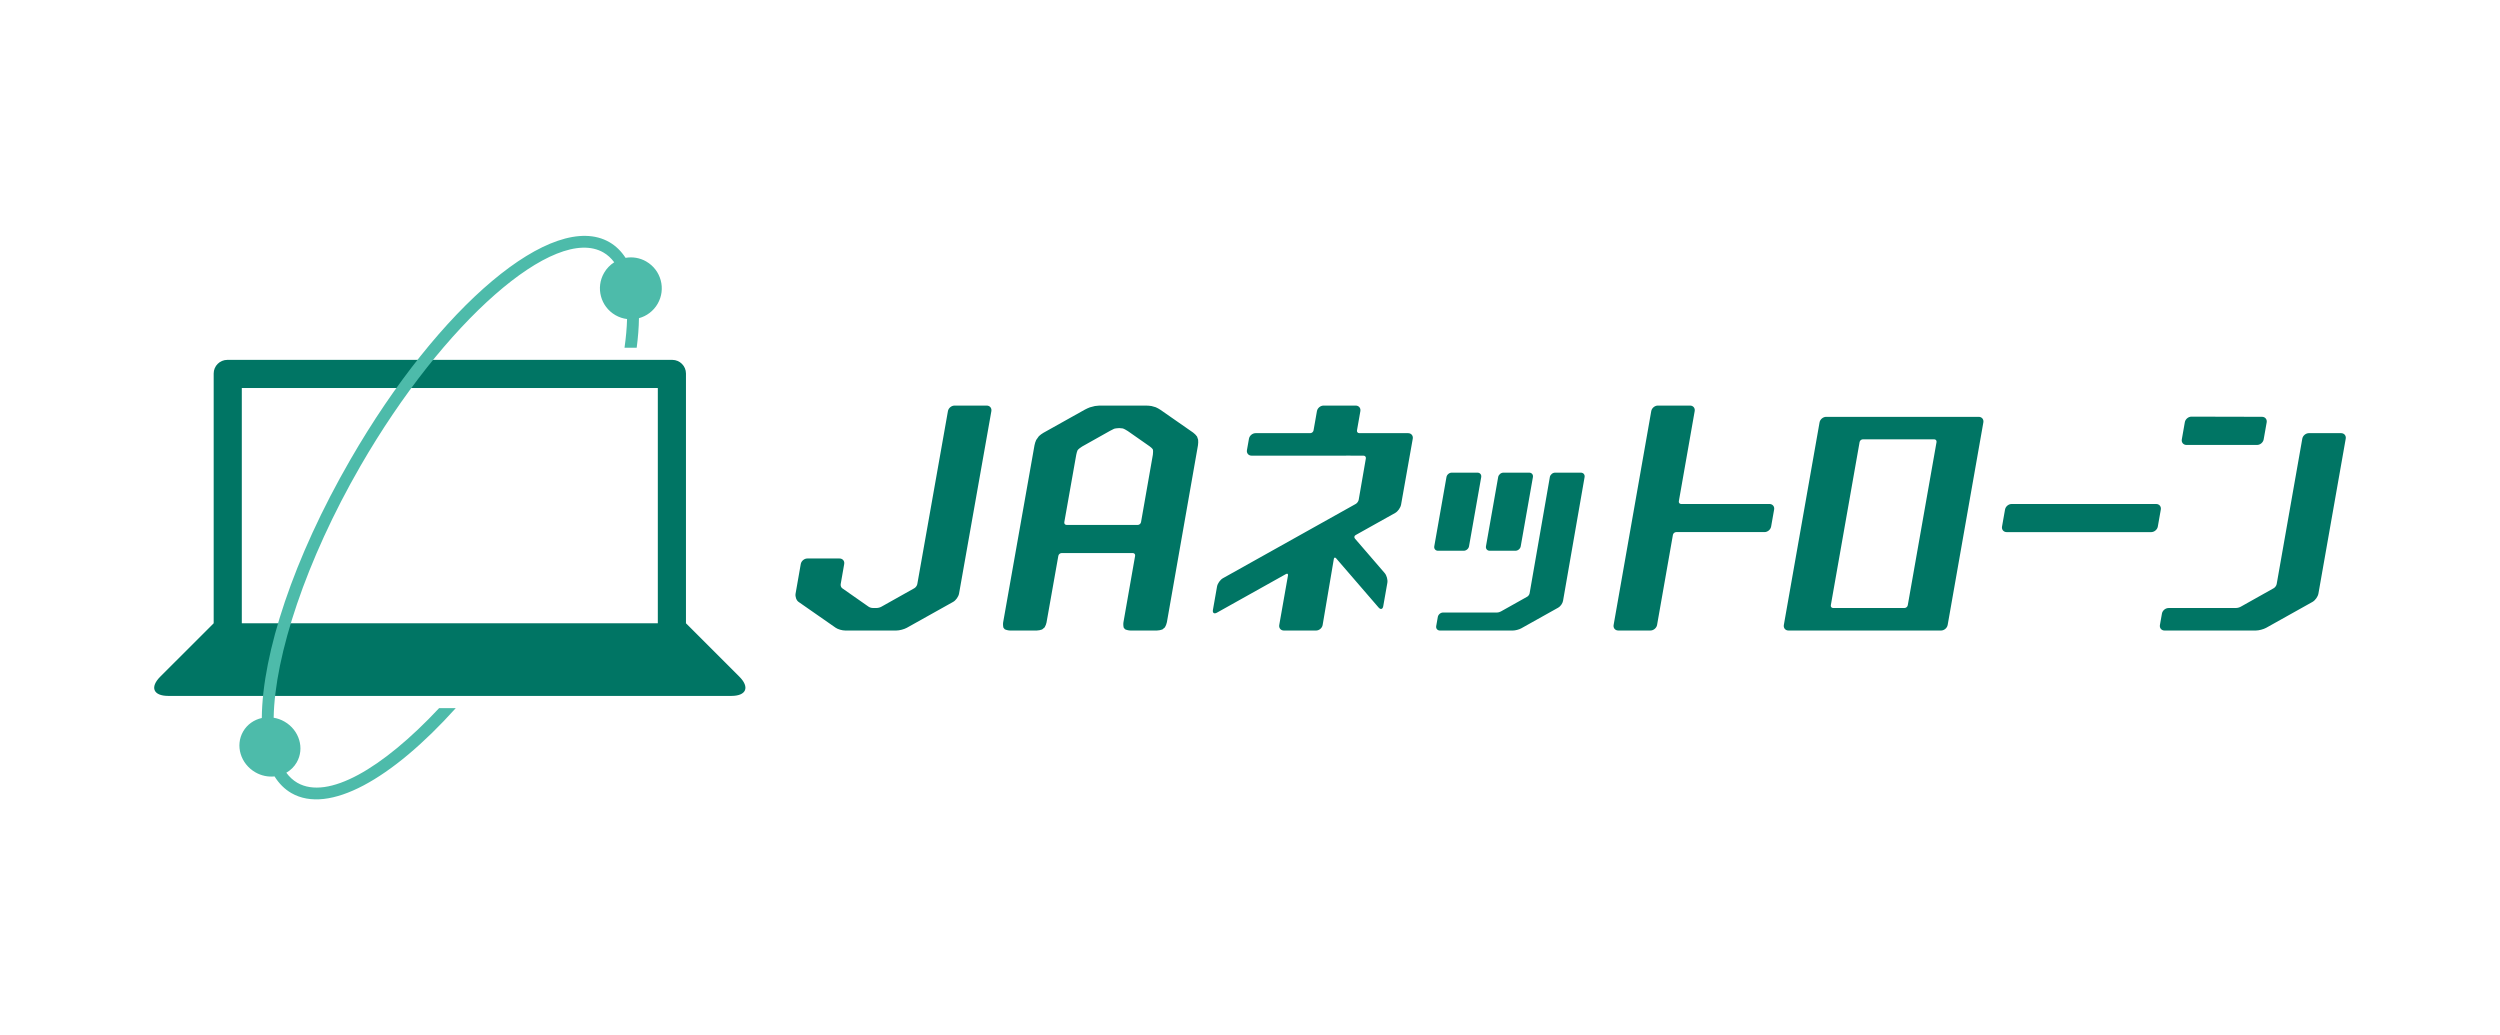
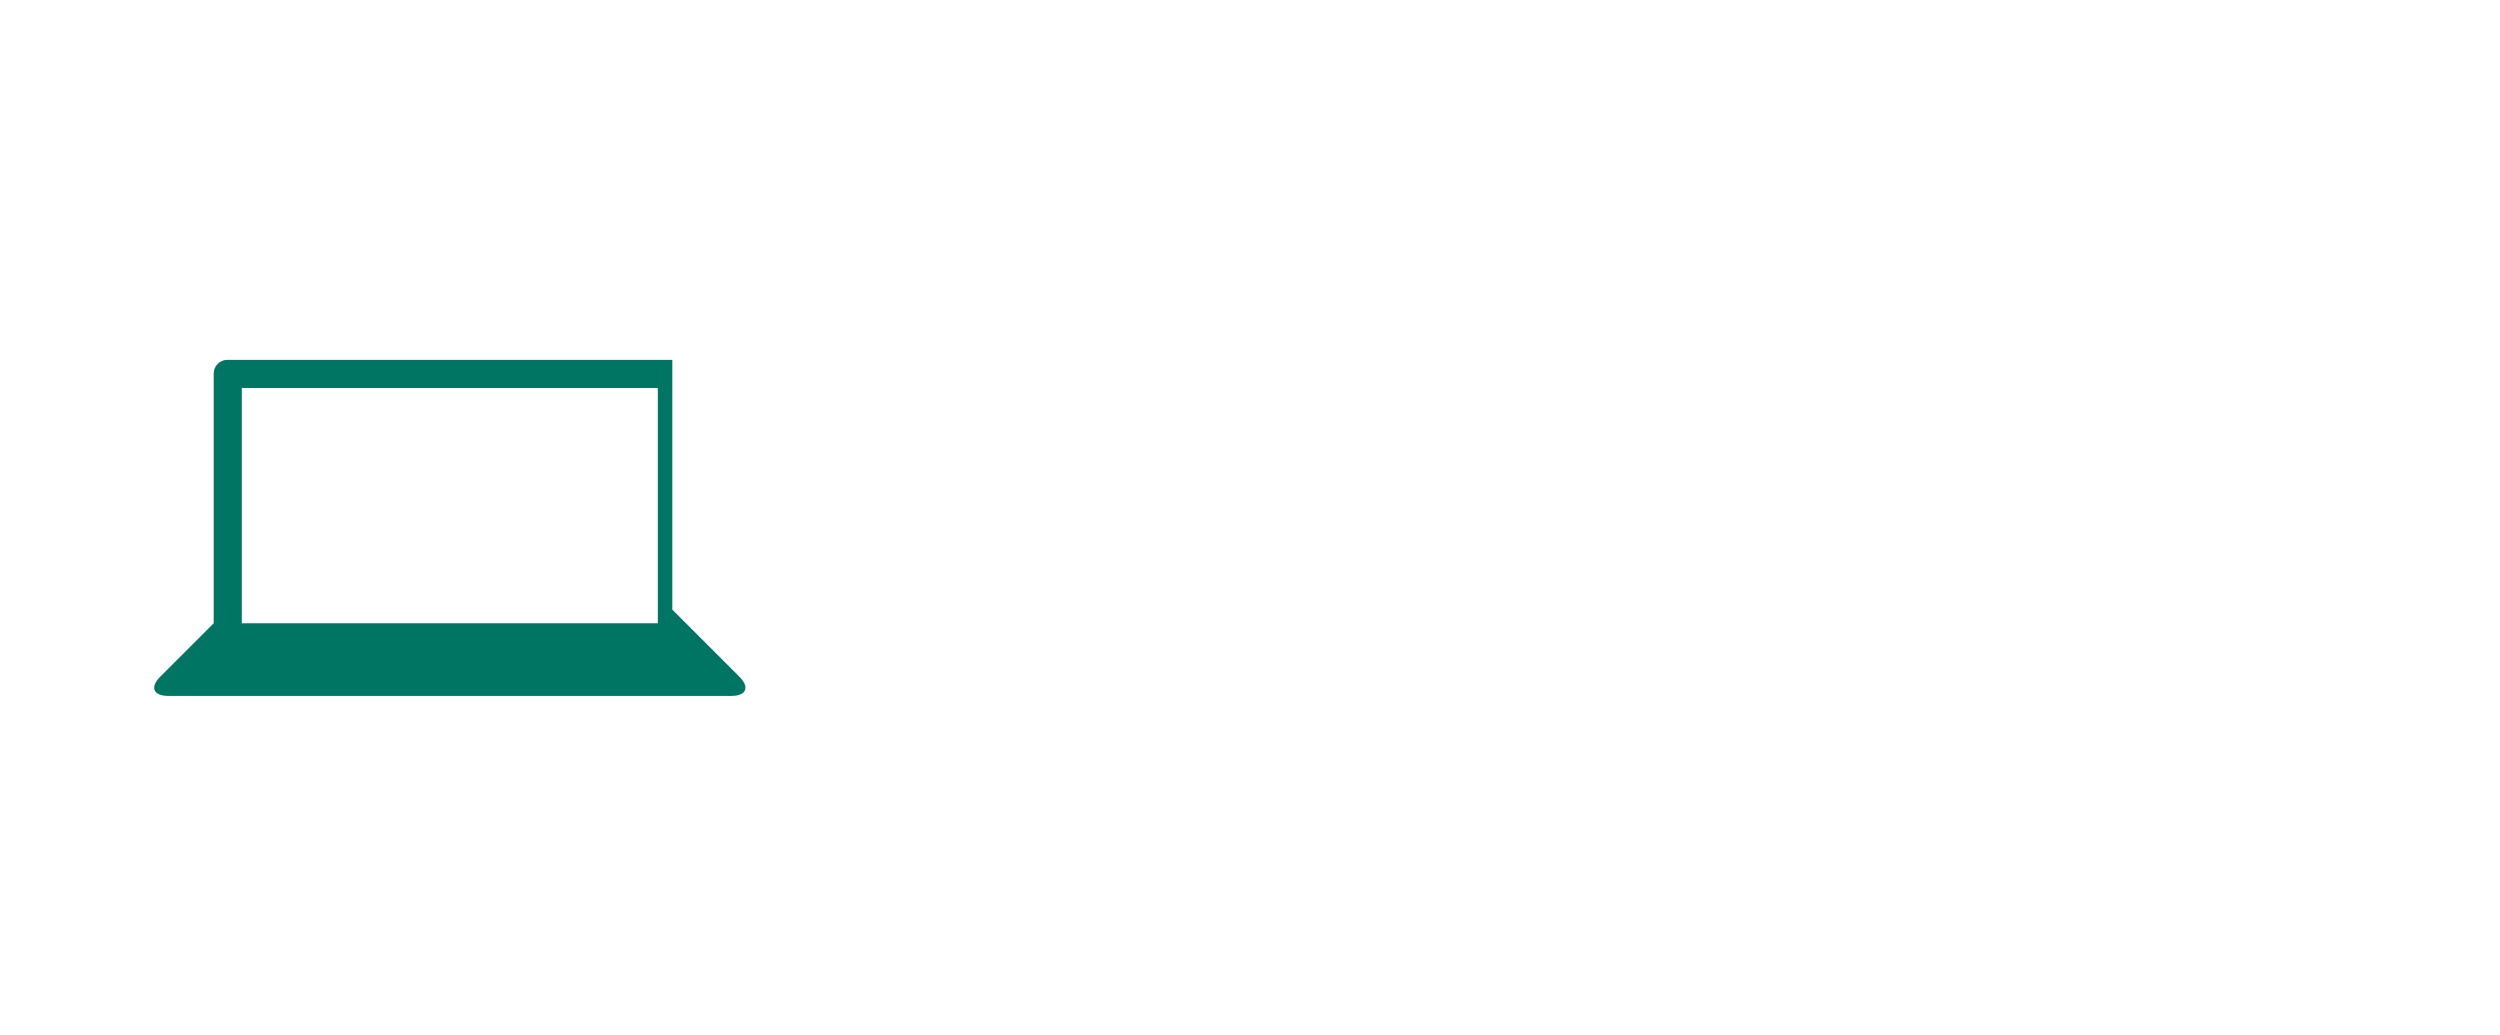
<svg xmlns="http://www.w3.org/2000/svg" width="227" height="94" viewBox="0 0 227 94">
  <defs>
    <style>.a{fill:#007564;}.b{fill:#fff;}.c{fill:#4dbbaa;}</style>
  </defs>
  <rect class="b" width="227" height="94" />
-   <path class="a" d="M176.846,56.75c-.049.276-.318.502-.599.502h-13.852c-.281,0-.47-.226-.423-.502l3.244-18.398c.05-.277.319-.503.6-.503h13.853c.28,0,.47.226.42.503l-3.242,18.398h0ZM169.151,39.89c-.14,0-.276.113-.3.252l-2.612,14.815c-.024.139.07.251.211.251h6.475c.141,0,.276-.112.3-.251l2.612-14.815c.024-.139-.072-.252-.211-.252h-6.476,0ZM204.943,40.401c.28,0,.55-.226.598-.502l.273-1.548c.049-.277-.14-.504-.422-.505l-6.409-.015c-.28,0-.55.224-.6.502l-.275,1.566c-.048.276.142.502.422.502h6.414-.001ZM196.904,55.209c-.282,0-.551.227-.6.503l-.183,1.039c-.049.276.141.502.421.502h8.275c.28,0,.71-.111.955-.249l4.205-2.352c.245-.137.486-.476.535-.752l2.48-14.067c.05-.276-.14-.503-.422-.503h-2.923c-.28,0-.551.227-.599.503l-2.326,13.202c-.024.138-.145.307-.268.375l-2.981,1.673c-.122.069-.287.125-.477.125h-6.092,0ZM134.494,43.318c.039-.222-.113-.402-.338-.402h-2.337c-.226,0-.443.181-.48.402l-1.107,6.289c-.039.221.113.402.337.402h2.339c.224,0,.439-.181.479-.402l1.108-6.289h-.001ZM139.189,43.318c.04-.222-.112-.402-.338-.402h-2.339c-.224,0-.439.181-.478.402l-1.108,6.289c-.038.221.115.402.338.402h2.339c.224,0,.441-.181.479-.402l1.108-6.289h-.001ZM131.032,55.617c-.224,0-.439.179-.478.401l-.147.831c-.039.222.112.403.337.403h6.62c.225,0,.568-.09.765-.199l3.364-1.882c.195-.11.388-.381.428-.601l1.96-11.252c.039-.222-.113-.402-.338-.402h-2.337c-.226,0-.441.181-.48.402l-1.838,10.559c-.02.111-.117.247-.214.301l-2.386,1.338c-.097.055-.23.101-.382.101h-4.875.001ZM182.656,45.763c-.282,0-.55.226-.599.503l-.273,1.547c-.047.276.141.503.422.503h13.125c.28,0,.55-.226.599-.503l.272-1.547c.049-.277-.141-.503-.421-.503h-13.125ZM124.64,47.718l2.042-1.142c.245-.137.485-.476.535-.752l1.062-5.99c.05-.276-.141-.503-.421-.503h-4.433c-.14,0-.236-.112-.211-.251l.308-1.75c.047-.277-.141-.503-.422-.503h-2.923c-.28,0-.55.226-.599.503l-.308,1.75c-.024.139-.159.251-.3.251h-4.964c-.282,0-.55.227-.6.503l-.183,1.037c-.048.277.14.503.422.503h7.346l1.443-.003,1.375.003c.141,0,.235.114.211.253l-.65,3.754c-.024.138-.144.307-.266.375l-4.934,2.76-7.128,3.987c-.244.137-.485.476-.534.752l-.374,2.125c-.05.276.111.39.357.254l6.28-3.513c.122-.068.203-.011.179.127l-.794,4.503c-.049.276.141.502.422.502h2.923c.28,0,.549-.226.595-.503l1.016-5.997c.024-.139.118-.165.209-.058l3.855,4.468c.185.213.374.16.422-.116l.374-2.125c.049-.276-.06-.677-.245-.89l-2.696-3.126c-.092-.106-.066-.25.056-.318l1.552-.869h0ZM95.031,56.498c-.023.138-.105.349-.179.467l-.227.19c-.13.053-.352.097-.491.097h-2.414c-.139,0-.359-.049-.486-.111l-.122-.146c-.038-.135-.05-.359-.024-.497l2.844-16.067c.024-.138.092-.355.154-.482l.243-.342c.1-.099.283-.235.405-.303l3.759-2.103c.123-.069.331-.165.464-.214l.464-.121c.138-.022.321-.04.405-.04h4.226c.139,0,.367.019.506.042l.381.108c.129.055.33.165.445.246l2.957,2.06c.116.08.273.241.352.358l.097.286c.017.139.01.367-.014.504l-2.822,16.067c-.024.138-.106.349-.181.467l-.226.19c-.131.053-.352.097-.493.097h-2.412c-.141,0-.359-.049-.485-.111l-.123-.146c-.038-.135-.049-.359-.024-.497l1.058-6.028c.024-.139-.071-.252-.211-.252h-6.46c-.141,0-.275.113-.3.252l-1.069,6.028h.003ZM104.68,41.296c.024-.138.032-.443-.011-.509-.044-.066-.173-.185-.289-.266l-1.972-1.379c-.115-.081-.383-.228-.476-.243-.093-.015-.229-.028-.304-.028-.074,0-.389.028-.468.062-.08.034-.245.119-.368.187l-2.534,1.423c-.122.068-.377.263-.418.347-.039.086-.092.267-.117.405l-1.084,6.118c-.024.139.07.252.211.252h6.455c.141,0,.275-.113.3-.252l1.074-6.118h0ZM89.594,36.827h-2.923c-.28,0-.55.226-.599.503l-2.781,15.705c-.024.138-.145.307-.267.375l-2.98,1.673c-.122.069-.289.125-.479.125h-.271c-.19,0-.335-.056-.434-.125l-2.391-1.673c-.097-.068-.159-.238-.134-.375l.319-1.821c.049-.277-.141-.503-.422-.503h-2.923c-.28,0-.55.225-.599.503l-.471,2.685c-.048.277.072.615.269.752l3.376,2.352c.196.137.588.249.868.249h4.635c.28,0,.71-.112.955-.249l4.206-2.352c.245-.137.485-.476.534-.752l2.935-16.569c.048-.277-.141-.503-.422-.503M160.669,45.763h-8.019c-.139,0-.235-.113-.211-.251l1.439-8.183c.05-.277-.14-.503-.42-.503h-2.925c-.28,0-.55.226-.599.503l-3.417,19.42c-.05.276.141.502.421.502h2.924c.28,0,.55-.226.6-.502l1.439-8.183c.024-.138.159-.251.3-.251h8.018c.281,0,.55-.226.599-.503l.273-1.547c.049-.277-.14-.503-.422-.503" />
-   <path class="a" d="M62.285,56.593l4.848,4.847c.962.962.635,1.749-.725,1.749H15.278c-1.361,0-1.687-.787-.725-1.749l4.849-4.847v-22.679c0-.68.555-1.237,1.237-1.237h40.409c.679,0,1.237.556,1.237,1.237v22.679Z" />
+   <path class="a" d="M62.285,56.593l4.848,4.847c.962.962.635,1.749-.725,1.749H15.278c-1.361,0-1.687-.787-.725-1.749l4.849-4.847v-22.679c0-.68.555-1.237,1.237-1.237h40.409v22.679Z" />
  <rect class="b" x="21.956" y="35.232" width="37.774" height="21.361" />
-   <path class="c" d="M58.686,23.746c-.593-.342-1.259-.443-1.884-.333-.392-.601-.878-1.084-1.466-1.423-5.098-2.944-15.435,5.736-23.531,19.761-5.165,8.947-7.987,17.589-8.033,23.444-.698.155-1.32.574-1.694,1.223-.733,1.269-.239,2.927,1.104,3.704.554.32,1.167.437,1.748.377.401.643.908,1.156,1.526,1.512,3.391,1.959,9.102-1.232,14.93-7.715h-1.512c-5.167,5.525-10.125,8.37-12.878,6.78-.387-.224-.718-.534-.998-.913.381-.218.711-.532.943-.936.733-1.27.239-2.928-1.105-3.703-.316-.184-.65-.297-.987-.354.095-5.634,2.93-14.284,7.891-22.877,7.535-13.05,17.634-21.919,22.055-19.366.378.218.7.519.977.887-.368.235-.689.558-.922.963-.776,1.342-.316,3.061,1.028,3.837.336.194.696.31,1.059.354-.02.809-.101,1.685-.231,2.607h1.106c.122-.945.196-1.846.205-2.684.691-.189,1.309-.638,1.696-1.306.776-1.343.315-3.061-1.028-3.837" />
</svg>